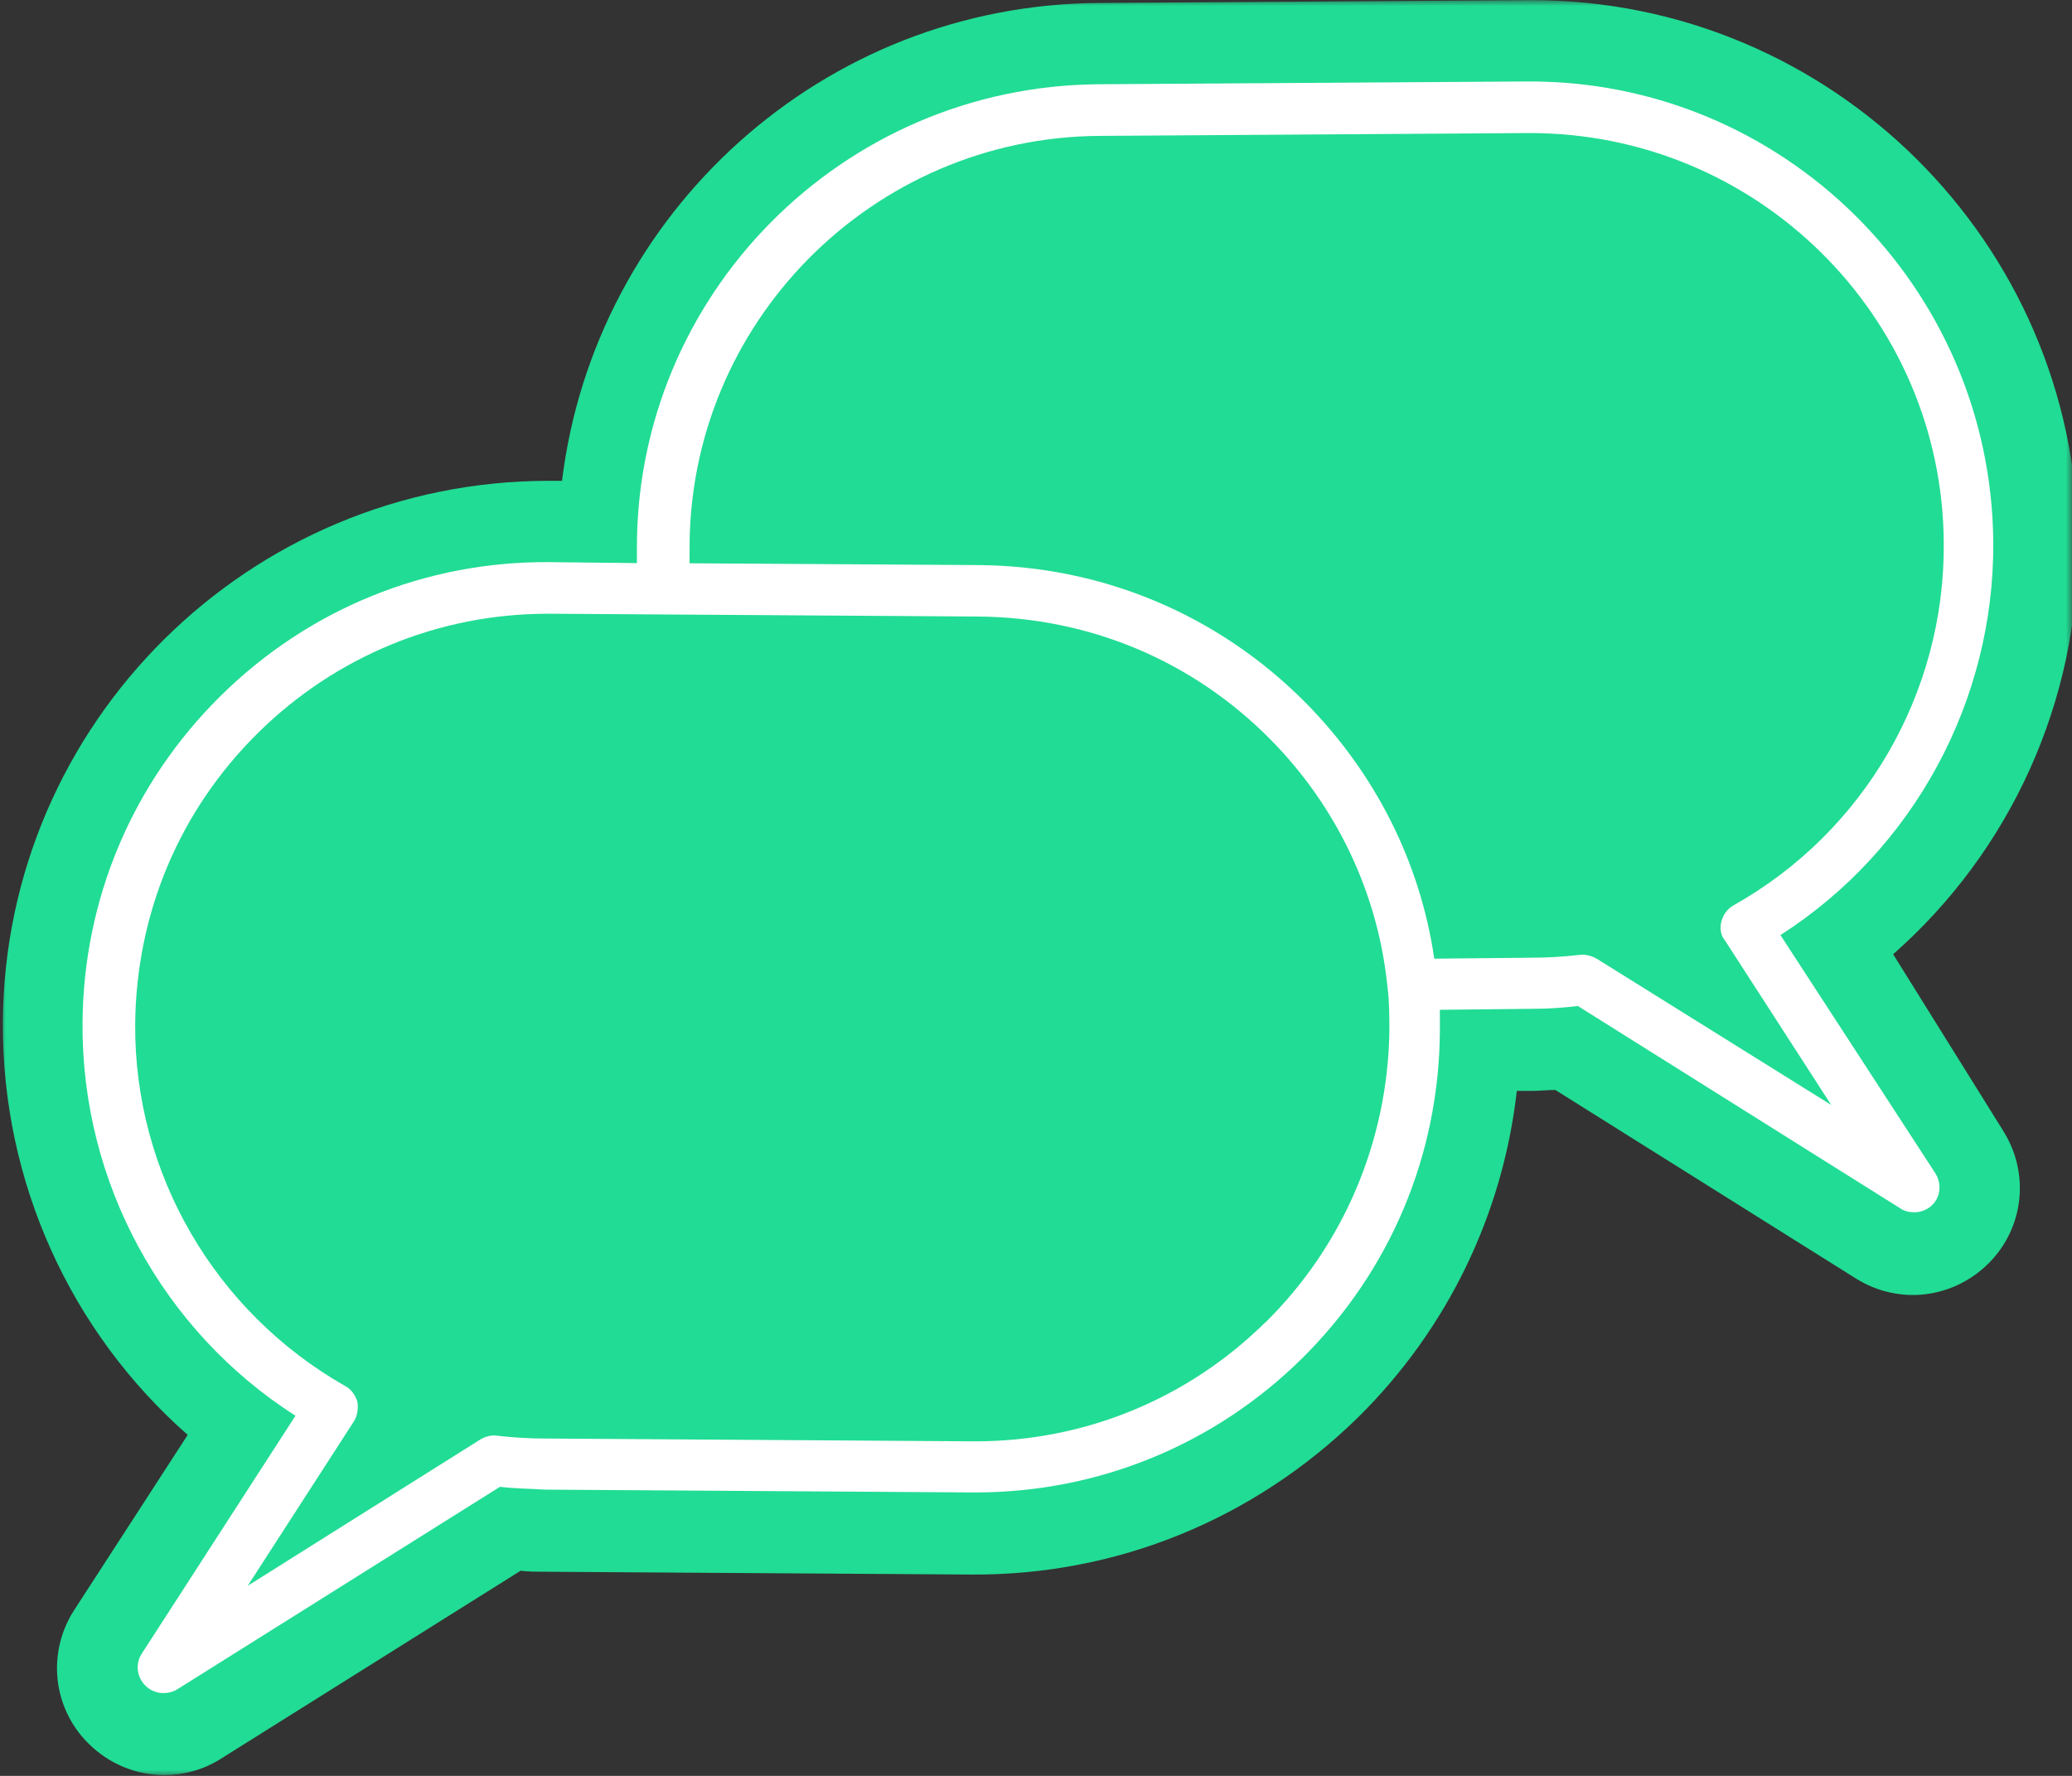
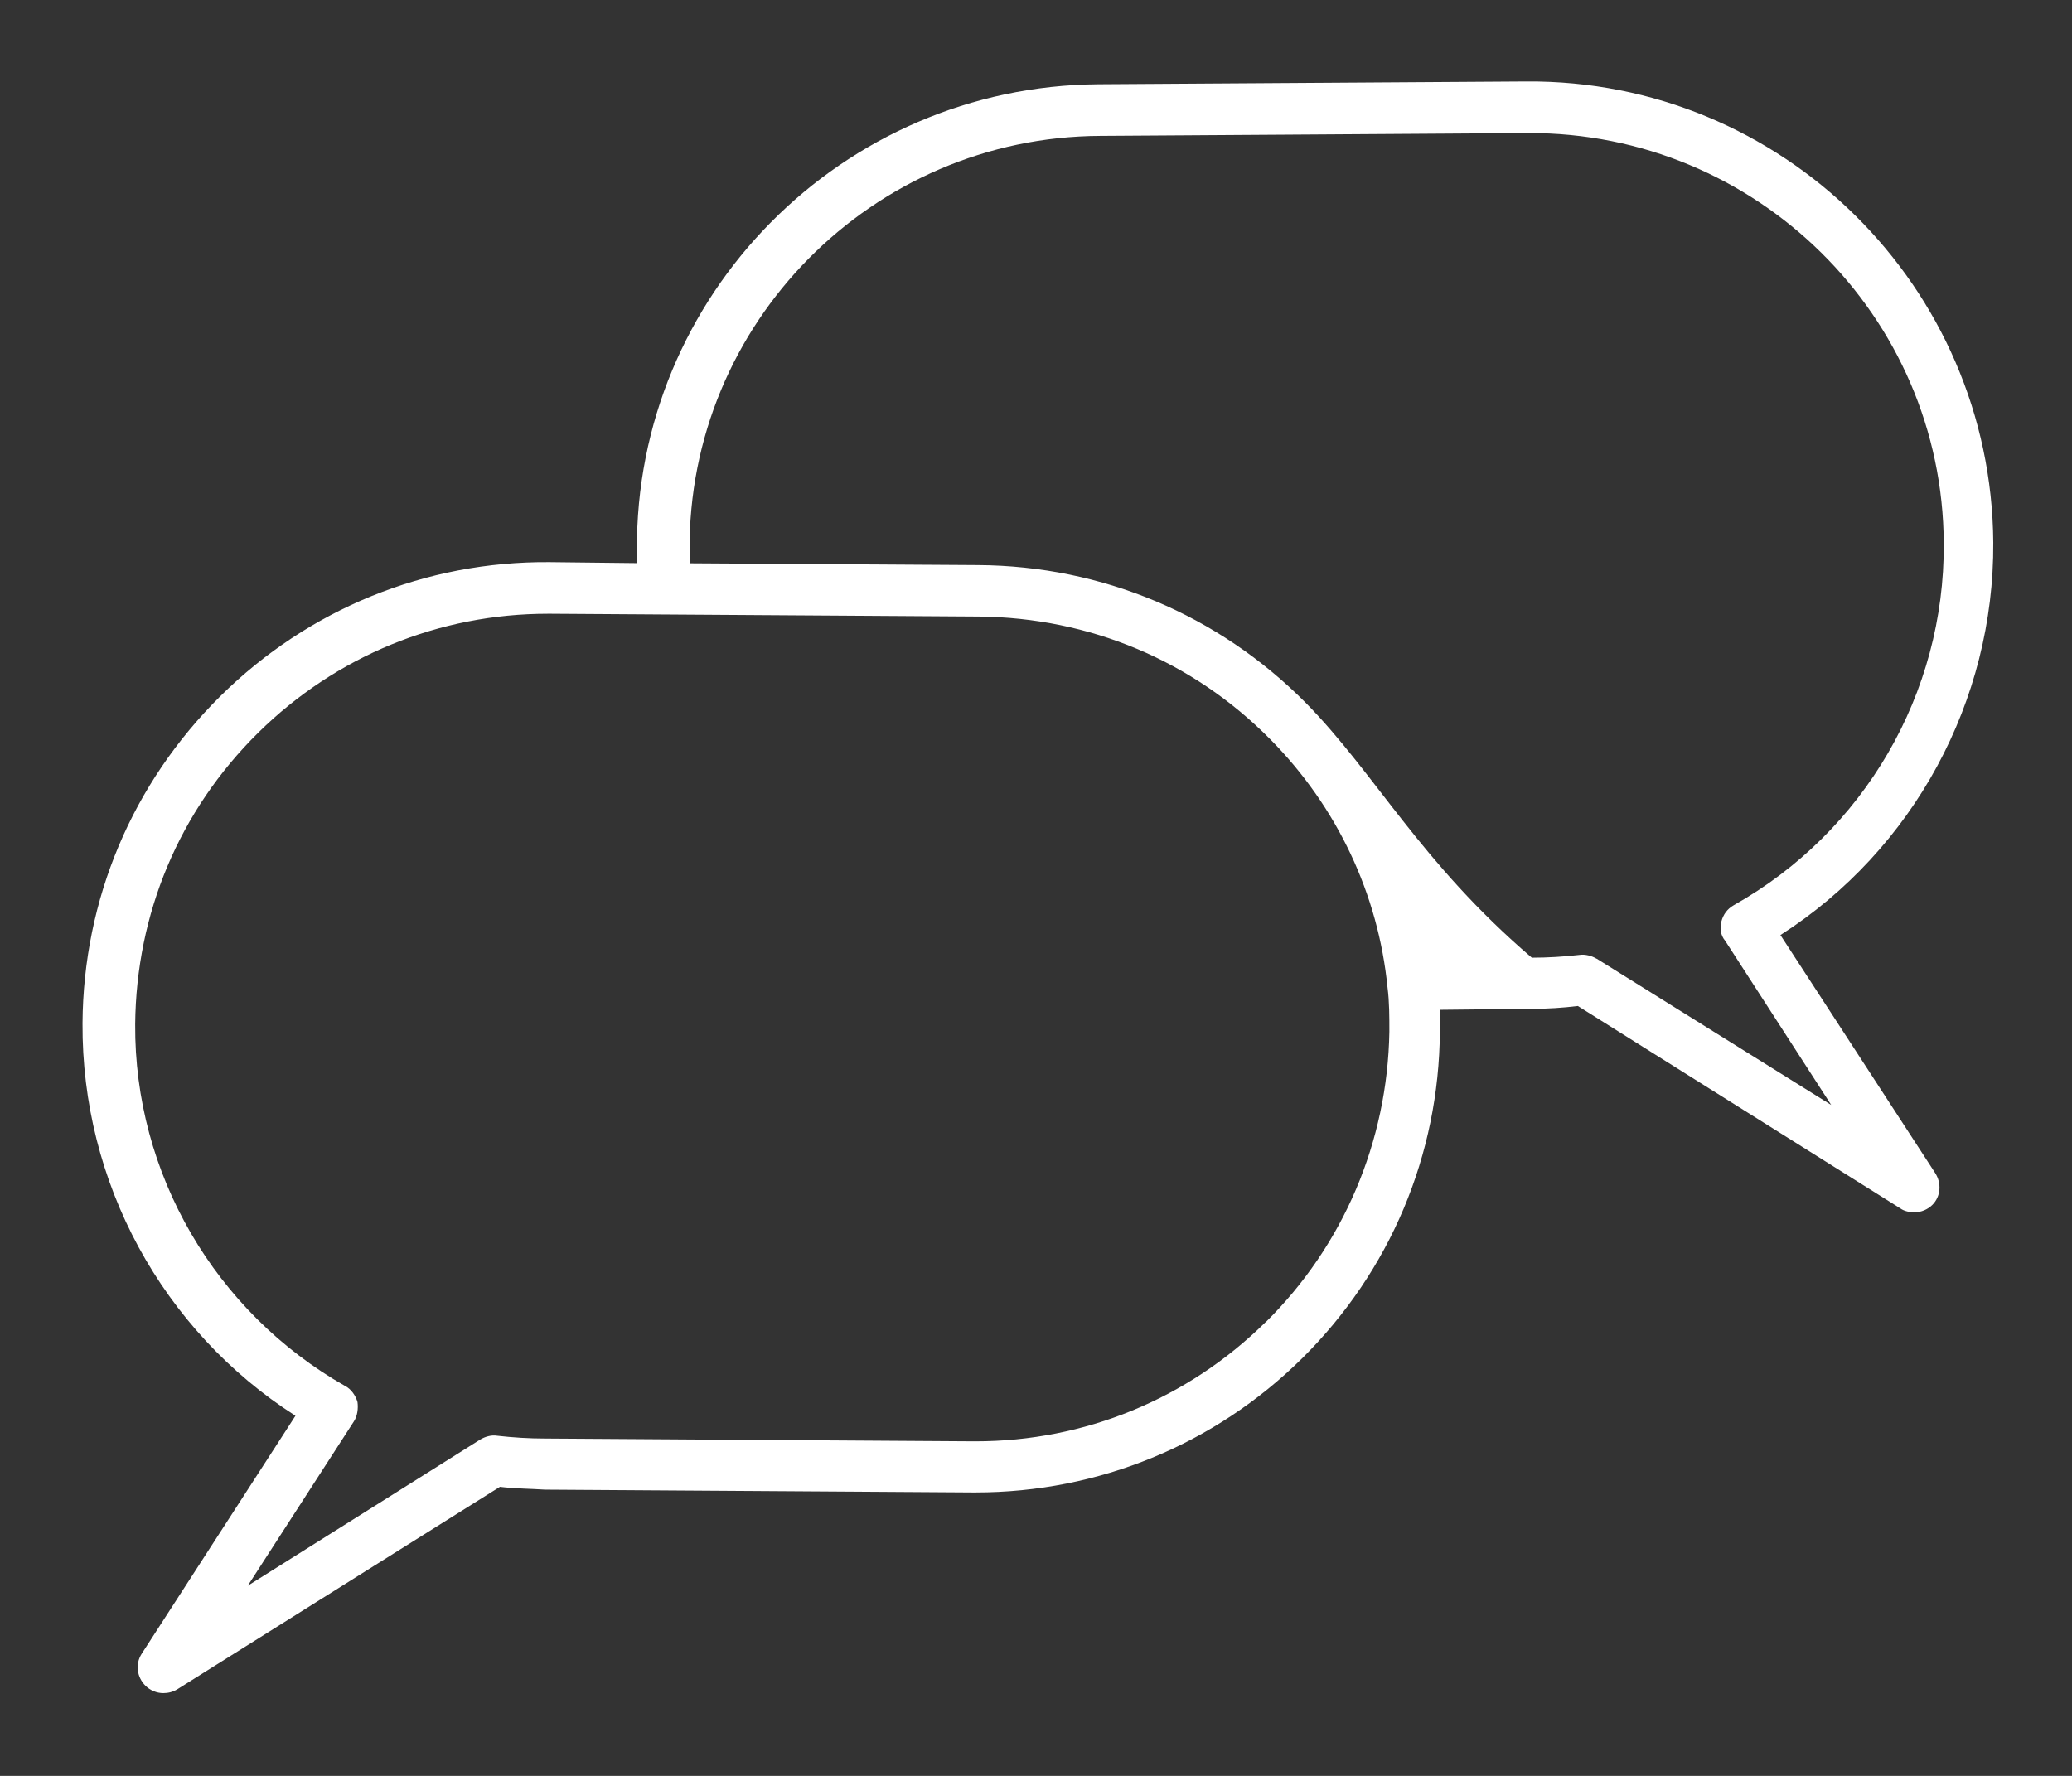
<svg xmlns="http://www.w3.org/2000/svg" width="175" height="150" viewBox="0 0 175 150" fill="none">
  <rect x="0" y="0" width="175" height="150" fill="#333333" stroke="none" />
  <mask id="mask0_185_15090" style="mask-type:luminance" maskUnits="userSpaceOnUse" x="0" y="0" width="175" height="150">
-     <path d="M175 0H0V150H175V0Z" fill="white" />
-   </mask>
+     </mask>
  <g mask="url(#mask0_185_15090)">
-     <path d="M169.149 95.459C171.449 99.025 170.975 103.691 167.964 106.699C164.953 109.707 160.353 110.264 156.714 107.966L131.358 92.061C130.731 92.061 130.006 92.145 129.378 92.145H128.11C126.925 102.59 122.241 112.256 114.728 119.693C105.932 128.314 94.362 133.064 82.081 132.994L45.949 132.757C45.322 132.757 44.597 132.757 43.969 132.674L18.613 148.579C17.108 149.526 15.449 149.93 13.86 149.93C11.49 149.93 9.19 148.983 7.447 147.242C4.436 144.234 3.962 139.568 6.262 136.003L15.853 121.198C5.956 112.493 0.171 99.833 0.24 86.365C0.394 61.03 21.08 40.612 46.353 40.612H47.468C50.242 17.98 69.493 0.32 92.94 0.25L129.072 0.014H129.392C154.665 0.014 175.338 20.515 175.505 45.766C175.589 59.22 169.804 71.88 159.893 80.599L169.163 95.473L169.149 95.459Z" fill="#21DC94" />
-   </g>
-   <path d="M150.369 78.984C161.618 71.783 168.435 59.193 168.351 45.822C168.198 24.206 150.522 6.713 128.902 6.881L92.77 7.117C71.135 7.271 53.627 24.931 53.794 46.532V47.563L46.42 47.48C35.965 47.396 26.054 51.435 18.61 58.803C11.166 66.17 7.04 75.975 6.97 86.421C6.887 99.875 13.703 112.382 24.953 119.583L11.961 139.694C11.403 140.571 11.571 141.672 12.281 142.382C12.672 142.772 13.229 143.009 13.787 143.009C14.177 143.009 14.582 142.925 14.972 142.688L42.224 125.585C43.493 125.739 44.761 125.739 46.03 125.822L82.162 126.059H82.399C92.784 126.059 102.597 122.02 109.972 114.736C117.415 107.368 121.542 97.563 121.611 87.117V85.293L129.459 85.209C130.728 85.209 131.996 85.126 133.265 84.972L160.517 102.076C160.838 102.312 161.312 102.396 161.702 102.396C162.26 102.396 162.817 102.159 163.208 101.769C163.918 101.059 164.002 99.945 163.445 99.081L150.369 78.97V78.984ZM106.877 111.686C100.297 118.176 91.585 121.741 82.399 121.741H82.162L46.03 121.505C44.678 121.505 43.339 121.421 41.987 121.268C41.513 121.184 40.956 121.351 40.565 121.588L20.924 133.942L29.873 120.084C30.194 119.61 30.264 118.97 30.194 118.427C30.041 117.869 29.637 117.312 29.163 117.076C18.15 110.822 11.334 99.109 11.417 86.519C11.501 77.173 15.139 68.468 21.802 61.895C28.382 55.404 37.094 51.839 46.281 51.839H46.518L82.65 52.076C92.003 52.159 100.716 55.794 107.295 62.452C112.927 68.148 116.412 75.516 117.192 83.427C117.346 84.61 117.346 85.878 117.346 87.145C117.192 96.407 113.47 105.195 106.891 111.686H106.877ZM134.84 80.975C134.45 80.739 133.892 80.585 133.418 80.655C132.066 80.808 130.728 80.892 129.376 80.892L121.137 80.975C119.952 72.828 116.147 65.307 110.278 59.36C102.904 51.922 93.09 47.8 82.636 47.73L58.241 47.577V46.546C58.088 27.312 73.686 11.56 92.937 11.477L129.069 11.24C148.32 11.156 164.086 26.672 164.169 45.906C164.253 58.566 157.436 70.279 146.424 76.463C145.866 76.783 145.546 77.257 145.393 77.814C145.239 78.371 145.309 78.998 145.713 79.471L154.662 93.329L134.854 80.975H134.84Z" fill="white" />
+     </g>
+   <path d="M150.369 78.984C161.618 71.783 168.435 59.193 168.351 45.822C168.198 24.206 150.522 6.713 128.902 6.881L92.77 7.117C71.135 7.271 53.627 24.931 53.794 46.532V47.563L46.42 47.48C35.965 47.396 26.054 51.435 18.61 58.803C11.166 66.17 7.04 75.975 6.97 86.421C6.887 99.875 13.703 112.382 24.953 119.583L11.961 139.694C11.403 140.571 11.571 141.672 12.281 142.382C12.672 142.772 13.229 143.009 13.787 143.009C14.177 143.009 14.582 142.925 14.972 142.688L42.224 125.585C43.493 125.739 44.761 125.739 46.03 125.822L82.162 126.059H82.399C92.784 126.059 102.597 122.02 109.972 114.736C117.415 107.368 121.542 97.563 121.611 87.117V85.293L129.459 85.209C130.728 85.209 131.996 85.126 133.265 84.972L160.517 102.076C160.838 102.312 161.312 102.396 161.702 102.396C162.26 102.396 162.817 102.159 163.208 101.769C163.918 101.059 164.002 99.945 163.445 99.081L150.369 78.97V78.984ZM106.877 111.686C100.297 118.176 91.585 121.741 82.399 121.741H82.162L46.03 121.505C44.678 121.505 43.339 121.421 41.987 121.268C41.513 121.184 40.956 121.351 40.565 121.588L20.924 133.942L29.873 120.084C30.194 119.61 30.264 118.97 30.194 118.427C30.041 117.869 29.637 117.312 29.163 117.076C18.15 110.822 11.334 99.109 11.417 86.519C11.501 77.173 15.139 68.468 21.802 61.895C28.382 55.404 37.094 51.839 46.281 51.839H46.518L82.65 52.076C92.003 52.159 100.716 55.794 107.295 62.452C112.927 68.148 116.412 75.516 117.192 83.427C117.346 84.61 117.346 85.878 117.346 87.145C117.192 96.407 113.47 105.195 106.891 111.686H106.877ZM134.84 80.975C134.45 80.739 133.892 80.585 133.418 80.655C132.066 80.808 130.728 80.892 129.376 80.892C119.952 72.828 116.147 65.307 110.278 59.36C102.904 51.922 93.09 47.8 82.636 47.73L58.241 47.577V46.546C58.088 27.312 73.686 11.56 92.937 11.477L129.069 11.24C148.32 11.156 164.086 26.672 164.169 45.906C164.253 58.566 157.436 70.279 146.424 76.463C145.866 76.783 145.546 77.257 145.393 77.814C145.239 78.371 145.309 78.998 145.713 79.471L154.662 93.329L134.854 80.975H134.84Z" fill="white" />
</svg>